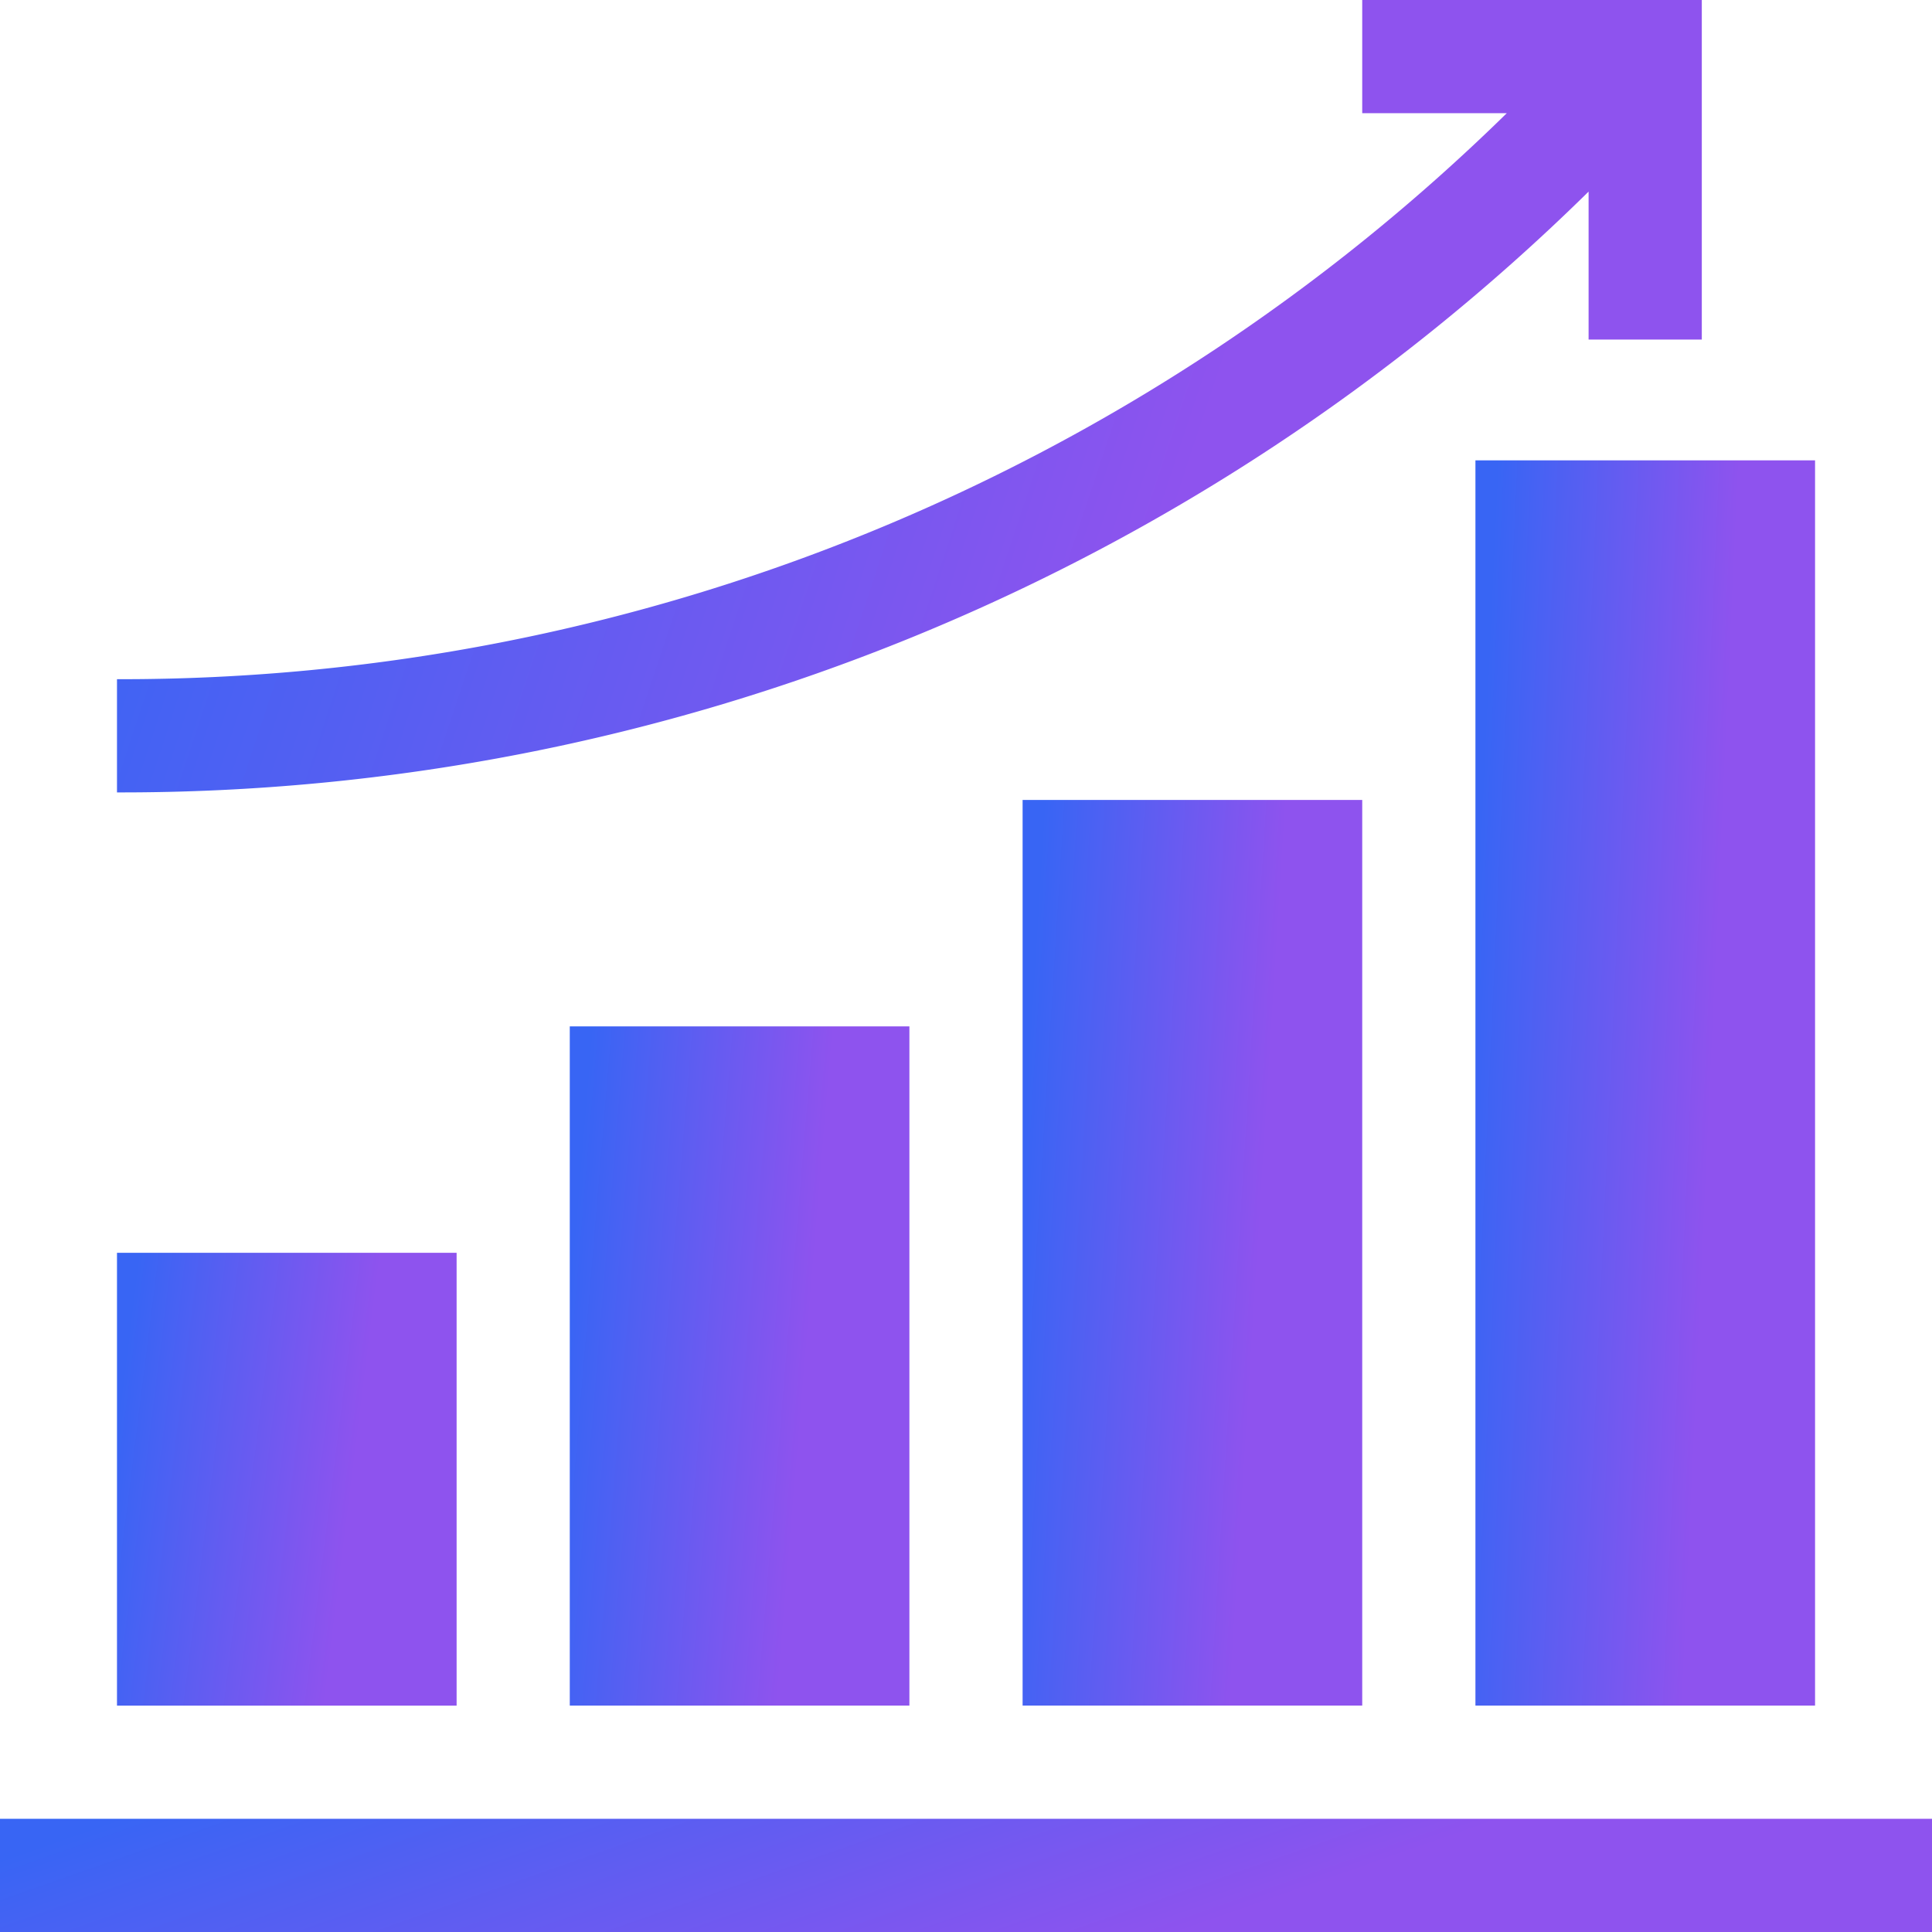
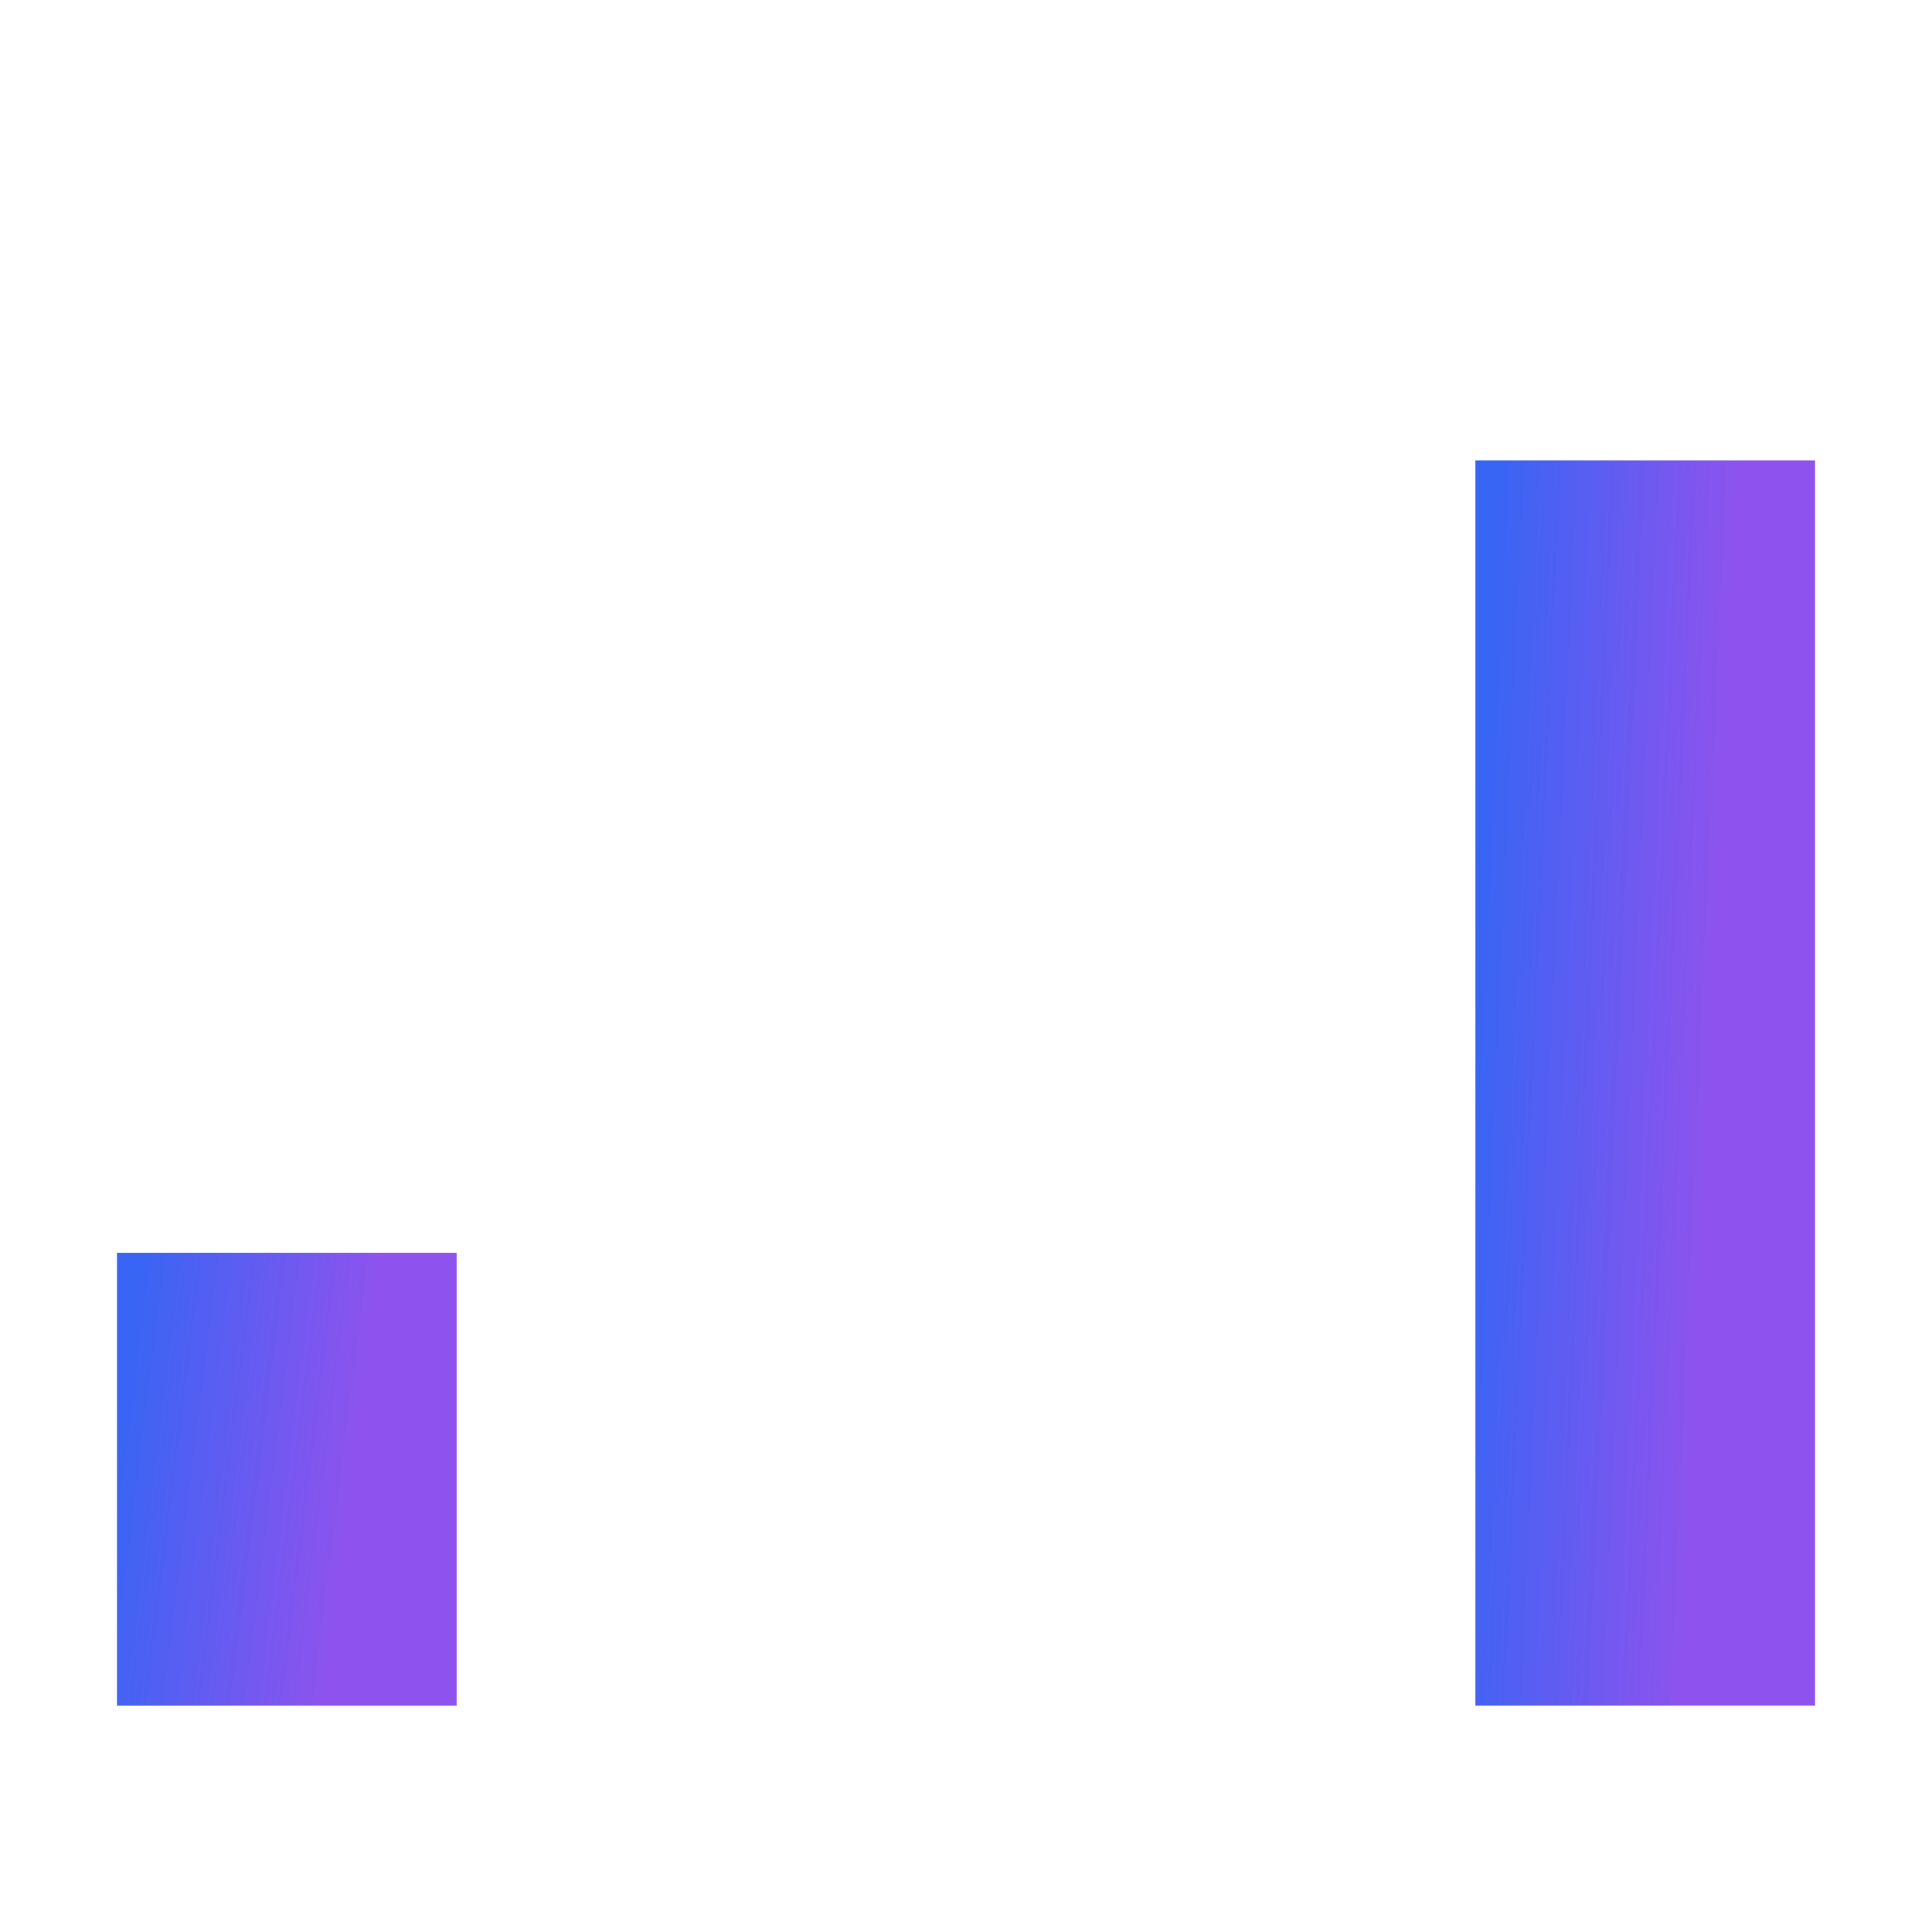
<svg xmlns="http://www.w3.org/2000/svg" id="Group_70821" data-name="Group 70821" width="47" height="47" viewBox="0 0 47 47">
  <defs>
    <linearGradient id="linear-gradient" y1="0.385" x2="0.694" y2="0.5" gradientUnits="objectBoundingBox">
      <stop offset="0" stop-color="#3865f4" />
      <stop offset="1" stop-color="#8e53ee" />
    </linearGradient>
  </defs>
-   <path id="Path_145093" data-name="Path 145093" d="M0,482H47v2.754H0Z" transform="translate(0 -437.754)" fill="url(#linear-gradient)" />
+   <path id="Path_145093" data-name="Path 145093" d="M0,482v2.754H0Z" transform="translate(0 -437.754)" fill="url(#linear-gradient)" />
  <path id="Path_145094" data-name="Path 145094" d="M31,332h8.262v11.016H31Z" transform="translate(-28.154 -301.523)" fill="url(#linear-gradient)" />
-   <path id="Path_145095" data-name="Path 145095" d="M151,272h8.262v16.523H151Z" transform="translate(-137.139 -247.031)" fill="url(#linear-gradient)" />
-   <path id="Path_145096" data-name="Path 145096" d="M271,212h8.262v22.031H271Z" transform="translate(-246.123 -192.539)" fill="url(#linear-gradient)" />
  <path id="Path_145097" data-name="Path 145097" d="M391,122h8.262v30.293H391Z" transform="translate(-355.107 -110.801)" fill="url(#linear-gradient)" />
-   <path id="Path_145098" data-name="Path 145098" d="M31,19.277A50.88,50.88,0,0,0,66.8,4.661v3.6h2.754V0H61.293V2.754h3.516A48.144,48.144,0,0,1,31,16.523Z" transform="translate(-28.154)" fill="url(#linear-gradient)" />
</svg>